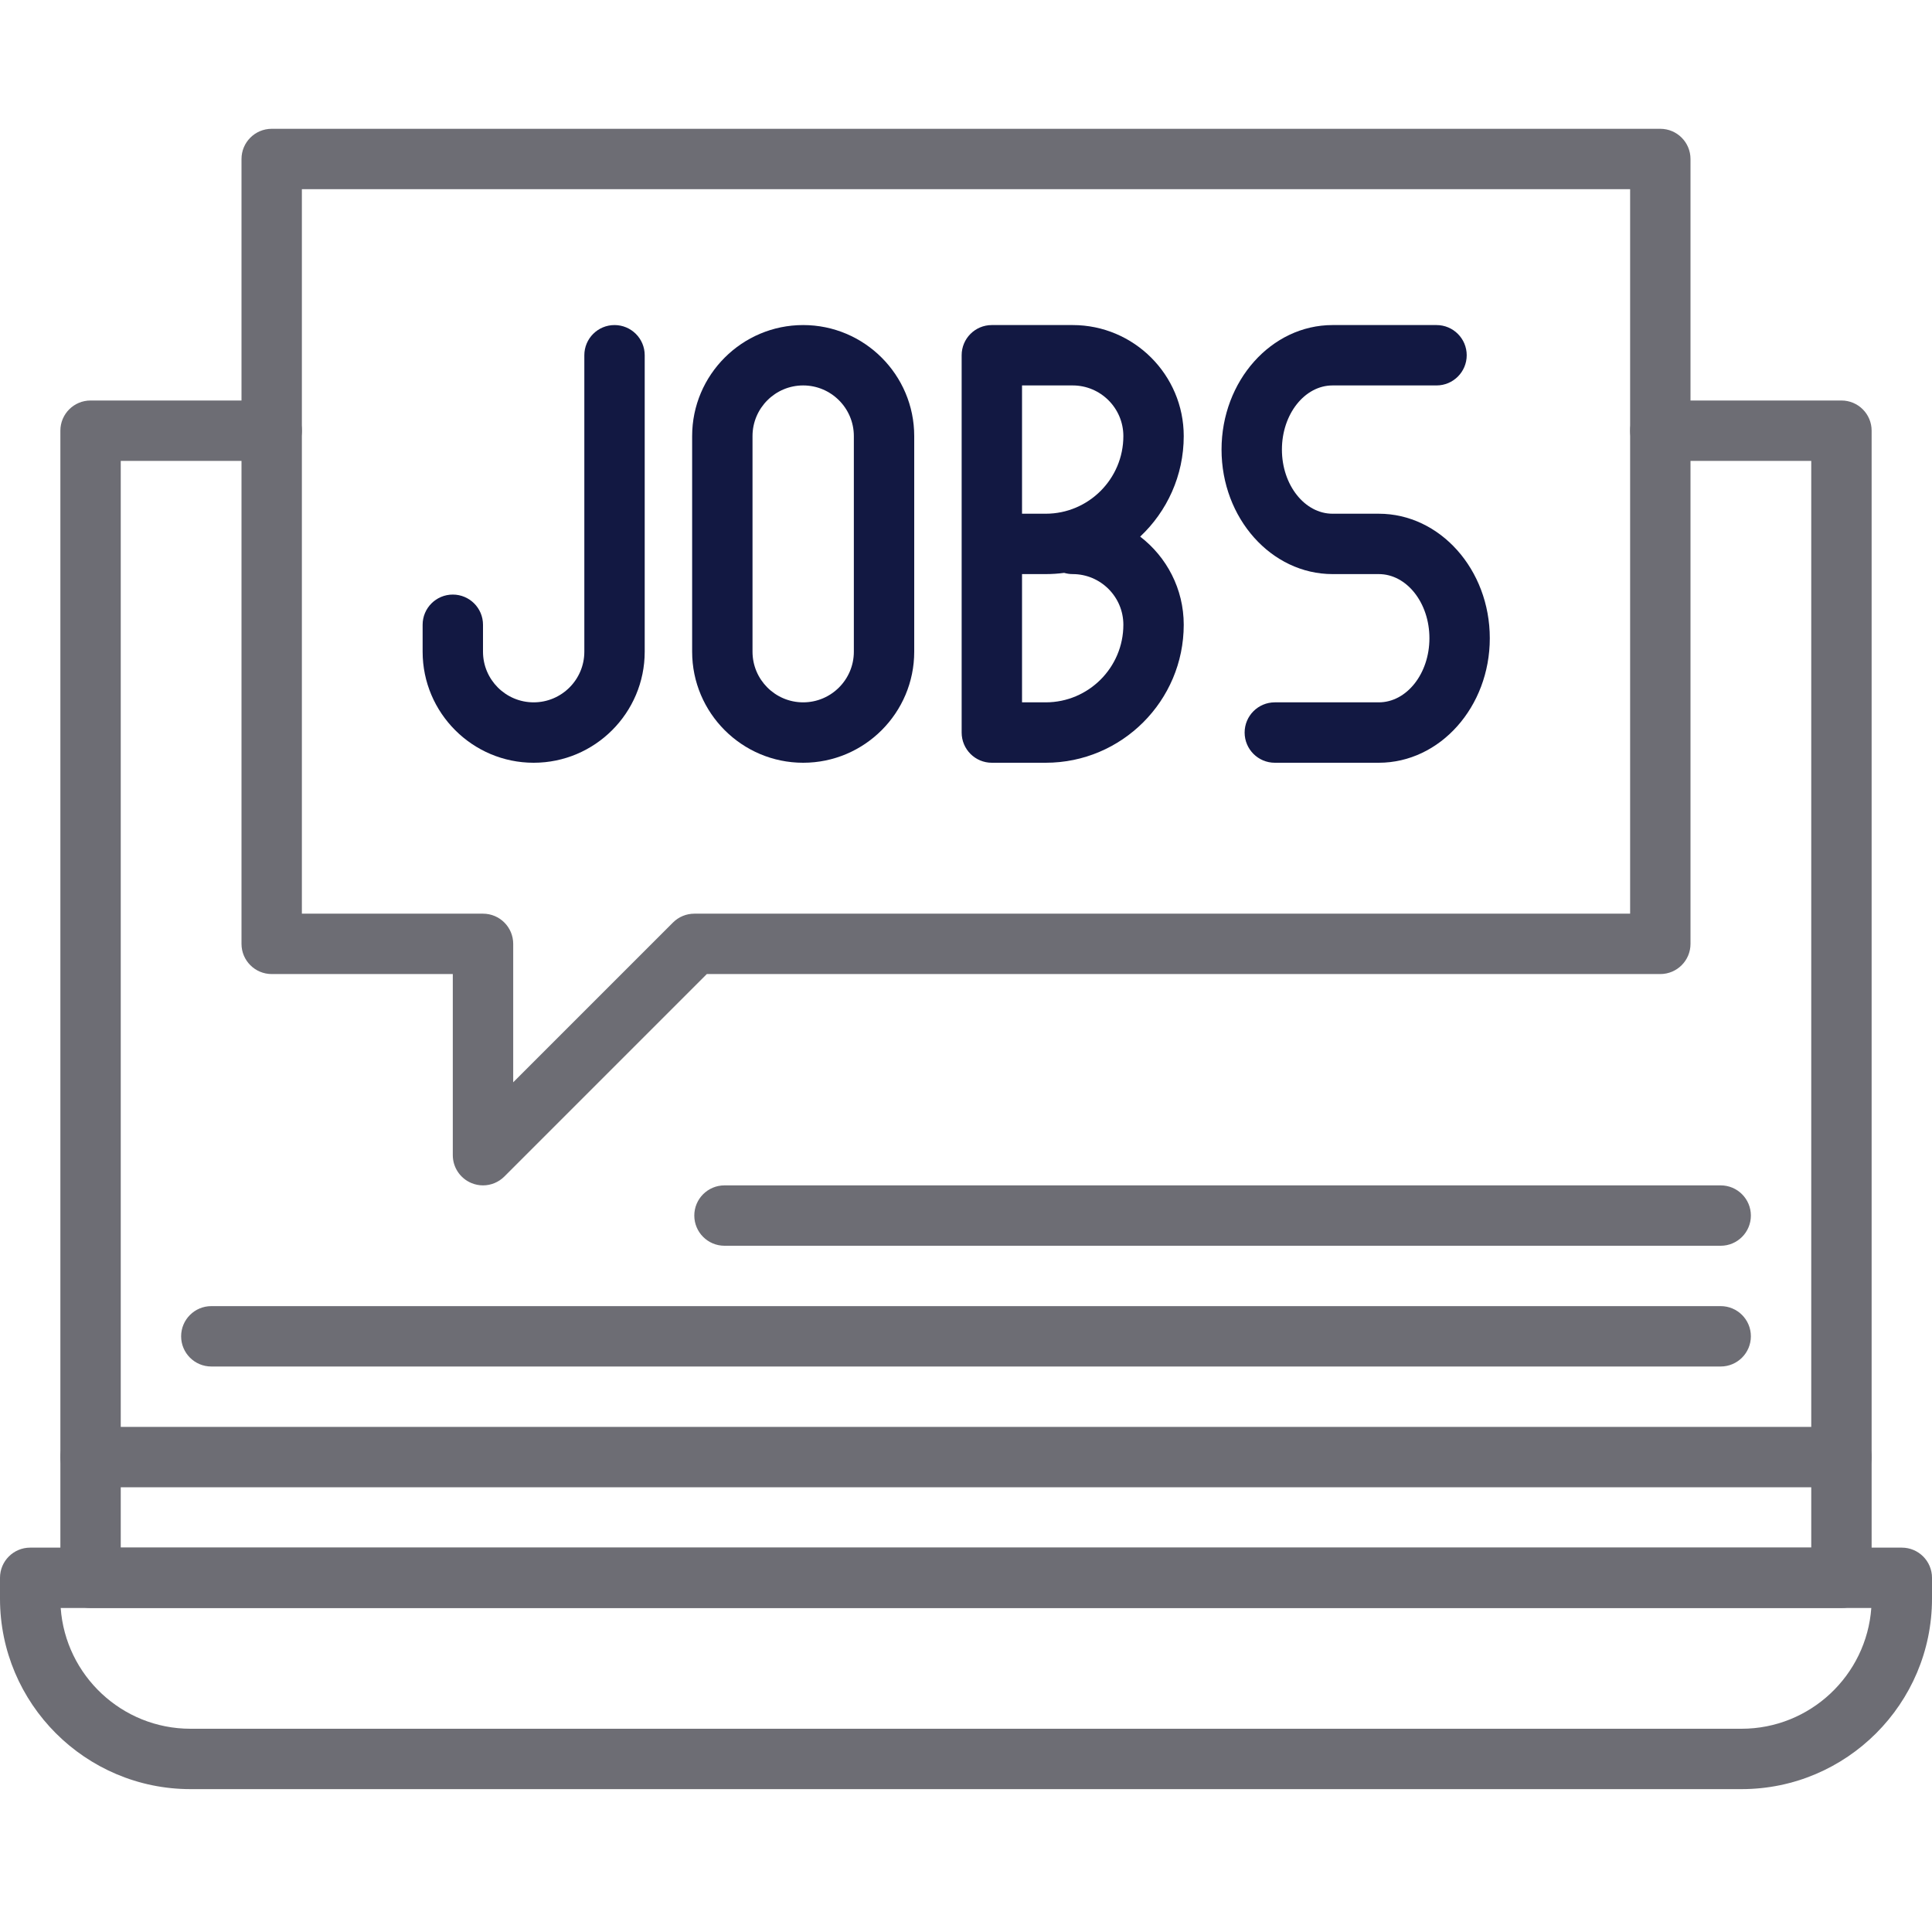
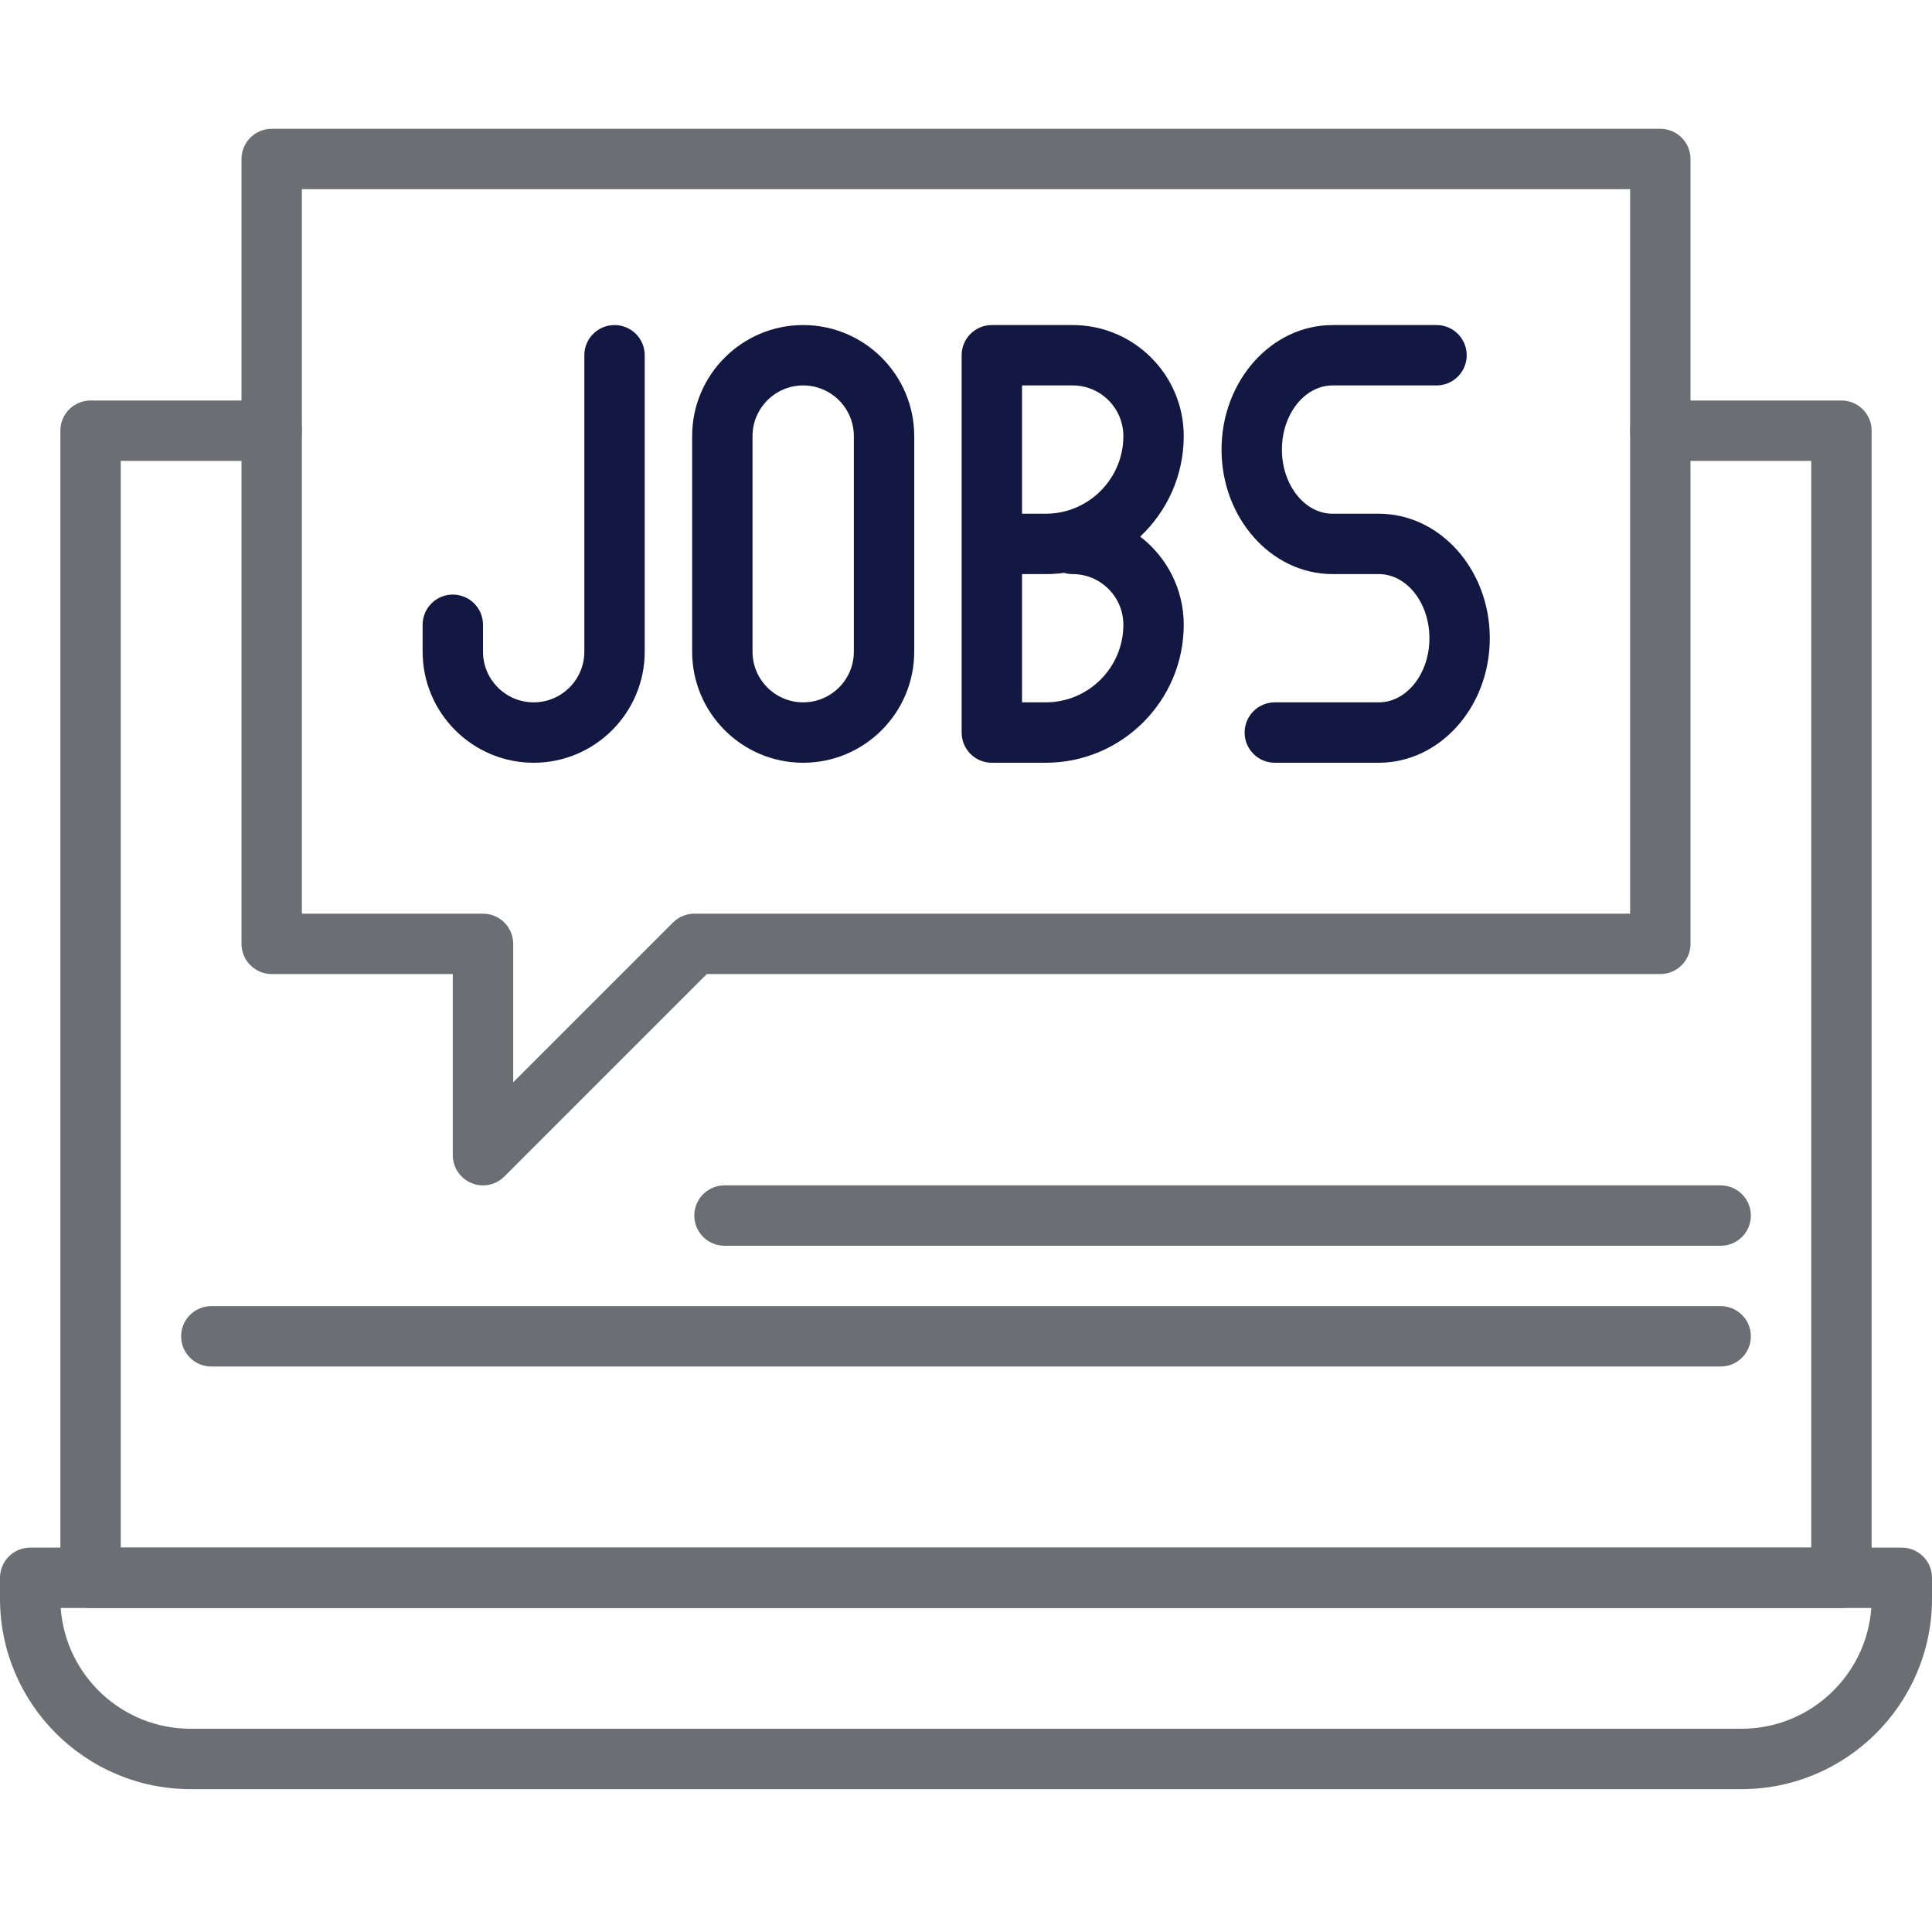
<svg xmlns="http://www.w3.org/2000/svg" width="60" height="60" viewBox="0 0 60 60" fill="none">
-   <path d="M54.084 55.563H5.916C2.654 55.563 0 52.909 0 49.647V49C0 48.482 0.42 48.063 0.938 48.063H59.062C59.58 48.063 60 48.482 60 49V49.647C60 52.909 57.346 55.563 54.084 55.563ZM1.885 49.938C2.035 52.03 3.785 53.688 5.916 53.688H54.084C56.215 53.688 57.965 52.03 58.115 49.938H1.885Z" fill="#6D6D74" />
+   <path d="M54.084 55.563H5.916C2.654 55.563 0 52.909 0 49.647V49C0 48.482 0.42 48.063 0.938 48.063H59.062C59.58 48.063 60 48.482 60 49V49.647C60 52.909 57.346 55.563 54.084 55.563M1.885 49.938C2.035 52.03 3.785 53.688 5.916 53.688H54.084C56.215 53.688 57.965 52.03 58.115 49.938H1.885Z" fill="#6D6D74" />
  <path d="M57.188 49.938H2.812C2.295 49.938 1.875 49.518 1.875 49V13.375C1.875 12.857 2.295 12.438 2.812 12.438H8.438C8.955 12.438 9.375 12.857 9.375 13.375C9.375 13.893 8.955 14.313 8.438 14.313H3.75V48.063H56.25V14.313H51.562C51.045 14.313 50.625 13.893 50.625 13.375C50.625 12.857 51.045 12.438 51.562 12.438H57.188C57.705 12.438 58.125 12.857 58.125 13.375V49C58.125 49.518 57.705 49.938 57.188 49.938Z" fill="#6D6D74" />
-   <path d="M57.188 46.188H2.812C2.295 46.188 1.875 45.768 1.875 45.25C1.875 44.732 2.295 44.313 2.812 44.313H57.188C57.705 44.313 58.125 44.732 58.125 45.25C58.125 45.768 57.705 46.188 57.188 46.188Z" fill="#6D6D74" />
  <path d="M15 36.813C14.879 36.813 14.757 36.789 14.641 36.741C14.291 36.596 14.062 36.254 14.062 35.875V30.25H8.438C7.92 30.25 7.5 29.83 7.5 29.313V4.938C7.5 4.42 7.92 4 8.438 4H51.562C52.08 4 52.5 4.42 52.5 4.938V29.313C52.5 29.83 52.08 30.25 51.562 30.25H21.951L15.663 36.538C15.484 36.717 15.244 36.813 15 36.813ZM9.375 28.375H15C15.518 28.375 15.938 28.795 15.938 29.313V33.612L20.9 28.65C21.075 28.474 21.314 28.375 21.562 28.375H50.625V5.875H9.375V28.375Z" fill="#6D6D74" />
  <path d="M16.573 23.688C14.672 23.688 13.125 22.14 13.125 20.239V19.402C13.125 18.884 13.545 18.465 14.062 18.465C14.58 18.465 15 18.884 15 19.402V20.239C15 21.107 15.706 21.812 16.573 21.812C17.441 21.812 18.147 21.107 18.147 20.239V11.032C18.147 10.514 18.567 10.095 19.084 10.095C19.602 10.095 20.022 10.514 20.022 11.032V20.239C20.022 22.14 18.475 23.688 16.573 23.688Z" fill="#121842" />
  <path d="M24.943 23.688C23.042 23.688 21.495 22.141 21.495 20.239V13.543C21.495 11.642 23.042 10.095 24.943 10.095C26.845 10.095 28.392 11.642 28.392 13.543V20.239C28.392 22.141 26.845 23.688 24.943 23.688ZM24.943 11.97C24.076 11.97 23.37 12.676 23.37 13.543V20.239C23.37 21.107 24.076 21.812 24.943 21.812C25.811 21.812 26.517 21.107 26.517 20.239V13.543C26.517 12.676 25.811 11.97 24.943 11.97Z" fill="#121842" />
  <path d="M32.476 23.688H30.802C30.284 23.688 29.865 23.268 29.865 22.75V11.032C29.865 10.514 30.284 10.095 30.802 10.095H33.313C35.215 10.095 36.762 11.642 36.762 13.543C36.762 14.773 36.241 15.883 35.409 16.665C36.231 17.296 36.762 18.288 36.762 19.402C36.762 21.765 34.839 23.688 32.476 23.688ZM31.74 21.812H32.476C33.805 21.812 34.887 20.731 34.887 19.402C34.887 18.535 34.181 17.829 33.313 17.829C33.221 17.829 33.132 17.815 33.048 17.791C32.861 17.816 32.67 17.829 32.476 17.829H31.74V21.812ZM31.74 15.954H32.476C33.805 15.954 34.887 14.872 34.887 13.543C34.887 12.676 34.181 11.97 33.313 11.97H31.74L31.74 15.954Z" fill="#121842" />
  <path d="M42.819 23.688H39.591C39.073 23.688 38.653 23.268 38.653 22.75C38.653 22.232 39.073 21.812 39.591 21.812H42.819C43.687 21.812 44.392 20.919 44.392 19.821C44.392 18.722 43.687 17.829 42.819 17.829H41.384C39.483 17.829 37.936 16.094 37.936 13.962C37.936 11.829 39.483 10.095 41.384 10.095H44.612C45.13 10.095 45.55 10.514 45.55 11.032C45.55 11.55 45.13 11.97 44.612 11.97H41.384C40.517 11.97 39.811 12.863 39.811 13.962C39.811 15.06 40.517 15.954 41.384 15.954H42.819C44.72 15.954 46.267 17.688 46.267 19.821C46.267 21.953 44.72 23.688 42.819 23.688Z" fill="#121842" />
  <path d="M53.438 42.438H6.562C6.045 42.438 5.625 42.018 5.625 41.5C5.625 40.982 6.045 40.563 6.562 40.563H53.438C53.955 40.563 54.375 40.982 54.375 41.5C54.375 42.018 53.955 42.438 53.438 42.438Z" fill="#6D6D74" />
  <path d="M53.438 38.688H22.5C21.982 38.688 21.562 38.268 21.562 37.75C21.562 37.232 21.982 36.813 22.5 36.813H53.438C53.955 36.813 54.375 37.232 54.375 37.75C54.375 38.268 53.955 38.688 53.438 38.688Z" fill="#6D6D74" />
</svg>